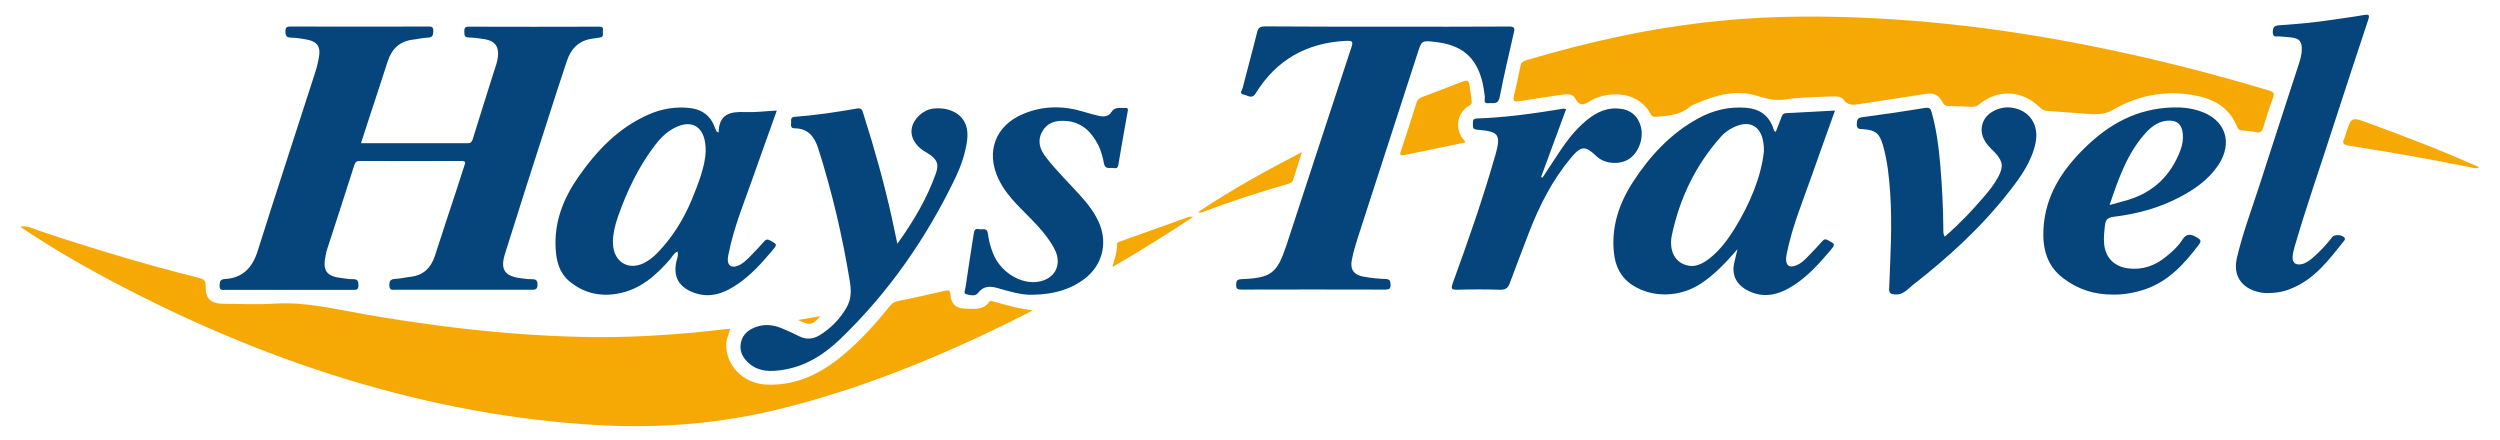
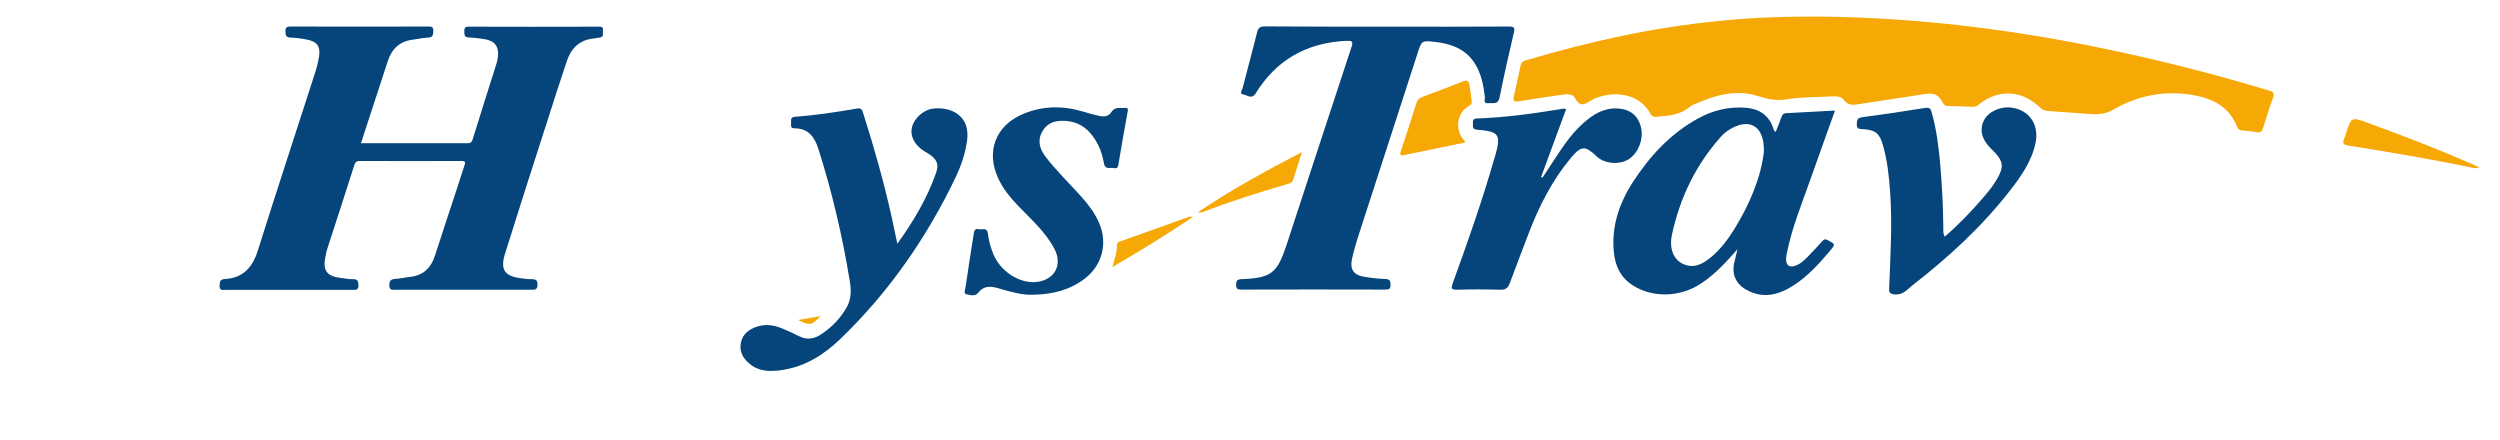
<svg xmlns="http://www.w3.org/2000/svg" version="1.1" id="Layer_1" x="0px" y="0px" viewBox="0 0 1800 317" style="enable-background:new 0 0 1800 317;" xml:space="preserve">
  <style type="text/css"> .st0{fill:#F6A904;} .st1{fill:#05457B;} </style>
  <g>
-     <path class="st0" d="M14.5,163.2c5.6-0.9,9.5,1.5,13.5,2.9c38,12.7,76.4,24.3,115.3,34c3.2,0.8,4.9,2,4.8,5.9 c-0.3,9,3.6,12.6,12.7,12.7c12.3,0.1,24.7,0.7,37-0.1c22-1.4,43,3.9,64.2,7.6c35.8,6.2,71.7,11.1,107.9,13.9 c32.4,2.5,64.9,3.5,97.3,1.7c18.1-1,36.2-2.5,54.2-4.7c1.3-0.2,2.6-0.2,4.4-0.3c-1.1,3.9-2.8,7.2-2.9,11 c-0.5,15.4,12.5,28.4,28.7,29.1c22.4,1,40.6-8.5,57-22.6c11.8-10.1,22.2-21.6,31.9-33.7c1.4-1.7,2.7-3.1,5.1-3.6 c11.6-2.4,23.1-4.9,34.6-7.6c3-0.7,3.9-0.5,4.1,3c0.3,6.2,4.3,9.8,10.4,9.8c6.1,0,12.9,1.6,17.4-4.7c0.9-1.3,2.5-0.6,3.7-0.3 c9.1,2.6,18.1,5.2,28,6.2c-5.6,2.8-11.2,5.7-16.8,8.5c-53,26-107.4,48.2-164.9,62.4c-42.5,10.5-85.5,14.2-129.3,11.9 c-62.5-3.3-123.4-14.9-183.2-33.1c-61.6-18.8-120.4-44.3-177-74.9C53.1,187.7,34,176.3,14.5,163.2z" />
    <path class="st0" d="M1315.4,12c65.2,1,129.7,8.8,193.6,21.8c42.1,8.5,83.6,19,124.7,31.4c3.5,1,4,2.1,2.8,5.4 c-2.6,7-4.8,14.2-7,21.3c-0.8,2.6-1.9,3.9-4.9,3.3c-3.4-0.7-6.9-1-10.4-1.3c-1.6-0.2-2.7-0.6-3.4-2.3 c-5.8-15.3-18.6-21.1-33.3-23.4c-19.9-3.1-38.9,0.8-56.2,10.9c-6.6,3.8-12.9,3.3-19.6,2.8c-9.1-0.6-18.2-1.5-27.4-2 c-2.4-0.1-3.9-1-5.6-2.6c-13.1-12.6-30.2-13.4-44.1-1.9c-1.6,1.4-3.2,1.5-5,1.5c-5.7-0.2-11.3-0.5-17-0.6c-1.9,0-2.9-0.7-3.8-2.4 c-2.9-5.5-6.2-7.2-12.1-6.3c-16,2.4-31.9,4.9-47.8,7.3c-4.3,0.7-8.3,1.4-11.5-3.1c-1.8-2.5-5.3-2.5-8.3-2.4 c-11,0.6-22.1,0.4-32.9,2.1c-7.6,1.3-13.9-0.3-21-2.5c-14.6-4.5-29-0.9-42.7,5c-2.1,0.9-4.5,1.7-6.2,3.2 c-6.7,5.6-14.8,6.1-22.9,6.8c-2,0.2-3.7,0.4-5-2c-8-14.7-24.9-16.2-37-12.2c-1.7,0.6-3.5,1.1-5.1,2.1c-4.5,2.7-8.4,6.1-12.3-1.3 c-1.7-3.3-6.4-2.9-10.2-2.3c-10,1.5-20.1,2.9-30.1,4.6c-3.6,0.6-4.5-0.3-3.7-3.8c1.7-7.3,3.4-14.6,4.8-21.9c0.5-2.5,2-3.2,4-3.8 c45.4-13.5,91.4-23.7,138.6-28.3C1263.5,12.4,1289.4,11.7,1315.4,12z" />
    <path class="st1" d="M259.9,103.1c13,0,25.5,0,38,0c12.5,0,25,0,37.5,0c2.1,0,4,0.3,4.9-2.7c5.6-18.3,11.5-36.5,17.2-54.7 c0.5-1.6,0.8-3.2,1-4.9c0.8-7.3-2.2-11.4-9.6-12.6c-3.8-0.6-7.6-1.1-11.4-1.2c-3.3-0.1-3.1-2-3.2-4.3c-0.1-2.4,0.5-3.6,3.3-3.5 c31.2,0.1,62.3,0.1,93.5,0c1.9,0,3.4,0.2,3,2.6c-0.3,2,1.2,5-2.6,5.3c-1.3,0.1-2.6,0.4-4,0.6c-10.2,1-16.3,7-19.4,16.3 c-5,14.8-9.7,29.7-14.5,44.6c-10.1,31.3-20.2,62.7-30,94.1c-3.6,11.6-0.2,16.3,12,17.7c2.3,0.3,4.6,0.7,7,0.6c3,0,4.5,0.5,4.4,4.1 c-0.1,3.7-2,3.5-4.5,3.5c-32.5,0-65,0-97.5,0c-2.1,0-4.6,0.9-4.7-3.2c0-3.6,1.3-4.4,4.5-4.6c3.6-0.2,7.2-1.1,10.9-1.5 c9.2-1.1,14.6-6.5,17.4-15c5.3-16.3,10.6-32.6,16-48.8c1.8-5.4,3.4-10.8,5.2-16.1c0.9-2.4,1.1-3.5-2.2-3.5c-24.3,0.1-48.7,0.1-73,0 c-2.5,0-3.4,1-4.1,3.3c-6.5,20.3-13,40.5-19.6,60.7c-0.4,1.1-0.6,2.3-0.8,3.4c-2.6,11.6,0.2,15.7,12,17c2.5,0.3,5,0.8,7.4,0.7 c3.5-0.1,4,1.4,4.1,4.5c0,3.5-2,3.2-4.2,3.2c-30.5,0-61,0-91.5,0c-2.1,0-4.4,0.7-4.3-3c0.1-2.9,0.3-4.6,3.8-4.8 c12.9-0.7,19.8-8.2,23.6-20.1C199,137.9,213,95.5,226.7,52.9c1.3-3.9,2.3-8,3-12.1c1.2-7.1-1.3-10.8-8.3-12.2 c-3.9-0.8-7.9-1.4-11.9-1.5c-3.5-0.1-4-1.6-4-4.6c0-3.2,1.5-3.4,4-3.4c32.8,0.1,65.7,0.1,98.5,0c2.4,0,4.1-0.1,4,3.3 c-0.1,3-0.5,4.6-4,4.7c-3.5,0.1-6.9,1-10.4,1.4c-9.8,1.1-15.6,6.7-18.5,15.8c-4,12.3-8,24.7-12.1,37 C264.7,88.4,262.4,95.5,259.9,103.1z" />
    <path class="st1" d="M998.9,19.2c29.2,0,58.3,0.1,87.5-0.1c3.6,0,4.5,0.7,3.6,4.3c-3.6,15.5-7.2,31.1-10.3,46.8 c-1.1,5.5-5,3.7-8.1,4.1c-3.9,0.5-2.3-3-2.5-4.6c-0.5-4.1-1.1-8.2-2.2-12.3c-4.7-16.8-14.9-25.1-33.5-27.2 c-9.8-1.1-9.8-1.1-12.8,8.3c-14.4,44.4-28.8,88.9-43.2,133.3c-1.6,5.1-3.1,10.2-4.1,15.4c-1.3,6.9,1.5,10.8,8.5,12 c5.2,0.9,10.6,1.5,15.9,1.7c3,0.1,3.4,1.4,3.5,4c0.1,2.9-0.9,3.6-3.7,3.6c-34.5-0.1-69-0.1-103.5,0c-2.5,0-4-0.2-4-3.4 c0.1-2.9,0.6-3.9,3.8-4.1c21.6-0.9,25.7-4.1,32.5-24.6c15.6-47.5,31.1-95.1,46.8-142.6c1.5-4.4-0.1-4.5-3.7-4.4 c-28.4,1.3-50.4,13.6-65.3,37.8c-2.8,4.5-5.8,1.4-8.6,0.9c-3.7-0.6-1.1-3.2-0.8-4.7c3.4-13.4,7.1-26.7,10.4-40.1 c0.8-3.4,2.3-4.3,5.8-4.3C940.3,19.2,969.6,19.2,998.9,19.2z" />
-     <path class="st1" d="M517.4,95.5c0.2-13.4,8.4-15.3,19-14.8c7.4,0.3,14.8-0.7,22.9-1.1c-6.1,17.1-12,33.4-17.8,49.9 c-6.2,17.5-13.3,34.8-16.9,53.2c-0.3,1.3-0.5,2.6-0.6,3.9c-0.1,4.5,2.5,6.4,6.8,4.9c3.9-1.4,6.7-4.3,9.5-7.1 c3.4-3.4,6.7-7,9.9-10.6c1.3-1.5,2.4-1.7,4.2-0.7c5.4,2.9,5.4,2.9,1.4,7.6c-7.1,8.4-14.5,16.6-23.5,23c-10.6,7.6-22,12-35,6.1 c-9.2-4.3-12.4-11.2-10.4-21.2c0.5-2.4,1.8-4.7,0.9-7.5c-2.6,1.1-3.6,3.5-5.1,5.3c-10.4,12-22,22.3-38.4,25.1 c-12.8,2.2-24.5-0.7-34.5-9.1c-7-5.9-9.1-14.1-9.7-22.8c-1.3-19.3,5.3-36.3,16.1-51.9c13.3-19.1,29-35.7,50.7-45.2 c9.3-4.1,19-5.8,29.2-4.8c9.1,0.9,15.5,5.4,18.6,14.2c0.3,0.9,0.8,1.8,1.2,2.7C516,94.7,516.2,94.7,517.4,95.5z M508.1,109.1 c0.3-17.8-9.7-23.8-22.7-16.9c-5.7,3-10.2,7.5-14,12.6c-11.7,15.4-19.9,32.6-26.3,50.7c-2.2,6.3-3.9,12.8-3.8,19.5 c0.3,14.2,12.2,20.8,24.3,13.3c2.7-1.6,5.2-3.7,7.4-5.9c10.9-11.1,18.9-24,24.9-38.2C503,131.9,507.7,119.4,508.1,109.1z" />
    <path class="st1" d="M1251,179.4c-8,9.2-16.1,18-26.2,24.7c-15.1,10-34.8,10.5-49.1,1.4c-8.8-5.6-12.7-13.8-13.7-23.7 c-1.9-18.5,3.7-35.2,13.6-50.6c12.2-18.8,27.1-35,47-45.9c10.7-5.9,22.3-8.7,34.6-7.7c9.5,0.8,16.3,5.3,19.5,14.6 c0.3,0.9,0.3,2,1.8,2.8c1.4-3.5,2.8-6.9,4-10.3c0.6-1.6,1.1-3,3.3-3.2c11.6-0.6,23.2-1.2,35.4-1.9c-6,16.8-11.9,33.1-17.6,49.3 c-6.2,17.5-13.3,34.8-17,53.1c-0.3,1.3-0.5,2.6-0.6,3.9c-0.3,5.4,2.5,7.2,7.5,5.1c3.2-1.3,5.6-3.6,7.9-6c3.6-3.7,7.2-7.4,10.6-11.3 c1.3-1.5,2.3-1.8,4.2-0.7c5.3,2.9,5.4,2.8,1.5,7.5c-7.8,9.2-15.8,18.1-25.9,24.7c-10.7,7-22.1,10.3-34.3,3.5 c-7.7-4.3-10.8-11.2-8.8-19.7C1249.4,185.8,1250.2,182.6,1251,179.4z M1270,109.2c0.4-17.8-9.4-23.9-22.3-17.3 c-3.3,1.7-6.3,3.8-8.7,6.6c-18.1,20.3-29.5,44-35.2,70.5c-2.1,9.9,1.1,17.7,7.7,20.9c8.2,3.9,14.8,0,20.9-5.1 c6.7-5.7,11.8-12.6,16.4-20C1260,146.7,1268,127.3,1270,109.2z" />
    <path class="st1" d="M646.1,175.5c11.7-16.3,21.4-32.7,27.8-50.8c2.3-6.6,0.7-10-5.2-13.9c-1.3-0.8-2.6-1.5-3.8-2.3 c-6.4-4.2-9.6-10.5-8.4-16.3c1.4-6.8,8.1-13.1,15.3-14c12.2-1.5,27.1,4.5,24.5,23.1c-1.3,9.2-4.2,17.8-8.1,26.1 c-20.9,43.6-48.1,82.9-83,116.5c-11.8,11.4-25.3,20-42,22.5c-8.2,1.2-16.3,1.4-23.3-4.3c-4.8-3.9-7.7-8.8-6.5-15.2 c1.3-6.7,6.2-10,12.2-11.9c6-1.8,11.9-0.9,17.6,1.5c4.1,1.7,8.2,3.6,12.2,5.6c5.1,2.6,10,2.1,14.7-0.7c8.2-5.1,14.8-11.8,19.6-20.3 c3.4-6,3.2-12.5,2.1-19c-5.3-32.2-12.7-63.9-22.6-95c-2.8-8.7-7.3-14.6-17-14.7c-3.3,0-2.6-2.2-2.6-4.1c-0.1-2.1-0.3-4,2.7-4.2 c15.1-1.1,30.1-3.4,45-6c3.5-0.6,3.7,2.1,4.4,4.1c7.8,24.4,14.7,49,20.3,74.1C643.3,162.5,644.6,168.6,646.1,175.5z" />
-     <path class="st1" d="M1522.1,212.1c-14.4,0.2-26.1-3.9-36.5-11.7c-12-9-15.1-21.8-14.3-35.9c1.4-23.7,13.4-42.1,29.8-58.1 c17.3-17,37.4-28.1,62.3-29c6.9-0.3,13.6,0.3,20.2,2.5c18.7,6,24.5,22.6,13.5,39.1c-7.1,10.5-17.2,17.5-28.2,23.2 c-14.8,7.7-30.7,11.9-47.1,13.9c-4,0.5-5.7,1.8-6.2,5.9c-0.5,4.6-1.1,9.2-0.6,13.9c1.1,9.8,7.2,15.9,17,17.3 c10.6,1.4,19.7-1.9,27.7-8.5c4.3-3.5,8.5-7.2,11.4-11.8c3-4.8,5.9-4.7,10.4-2.1c3,1.7,3.8,2.6,1.5,5.6 c-10.5,13.8-21.9,26.4-39.1,32.1C1536.5,210.9,1528.8,212.2,1522.1,212.1z M1518.9,147.6c5.4-1.5,9.6-2.5,13.7-3.8 c18.4-5.7,30.7-17.9,37.4-35.9c1.4-3.8,2-7.7,1.6-11.8c-0.7-6.7-4.3-9.8-11.1-9.2c-6,0.5-10.7,3.7-14.7,7.8 C1532,109.4,1525.6,127.8,1518.9,147.6z" />
-     <path class="st1" d="M1632.5,211c-1.8,0.1-4.4-0.2-7-0.9c-12-3.1-17.7-12-15-24.1c4.1-17.7,10.5-34.6,16.1-51.9 c9.2-28.8,18.7-57.5,28-86.3c1.3-3.9,2.6-7.9,2.7-12.1c0.1-5.7-1.7-8-7.3-8.7c-3-0.4-6-0.5-8.9-0.8c-2-0.2-4.7,1.1-4.7-3 c0-3.7,1.2-4.8,4.7-5c13.1-0.9,26.2-2.1,39.2-4.1c7.2-1.1,14.5-2,21.7-3.3c3.6-0.6,4.3-0.2,3.1,3.5c-8.7,26.2-17.3,52.4-25.8,78.6 c-9,28.2-18.9,56.1-27.1,84.5c-0.7,2.4-1.3,4.8-1.5,7.3c-0.4,4.4,2.1,6.4,6.5,5.5c3.2-0.7,5.7-2.7,8.1-4.7c5.2-4.5,9.8-9.5,14-14.9 c1.7-2.2,8-1.5,9,1c0.2,0.4-0.1,1.3-0.5,1.7c-10.7,13.4-20.9,27.3-37.5,34.2C1645,209.9,1639.3,211,1632.5,211z" />
    <path class="st1" d="M1127.6,78.6c-6.1,16.5-12.1,32.6-18,48.8c0.3,0.2,0.6,0.4,1,0.5c2.2-3.3,4.3-6.6,6.5-9.9 c6.8-10.3,13.3-20.8,22.6-29.1c7.1-6.4,14.8-11.3,24.9-10.8c8.9,0.4,14.8,5,16.9,13.5c2.1,8.5-2,18.9-9.1,23.2 c-6.7,4-16.9,3.1-22.5-1.9c-0.1-0.1-0.2-0.2-0.4-0.4c-8.1-7.7-11-7.7-18.3,1c-13.5,16.1-22.9,34.6-30.4,54.1 c-4.6,12.1-9.3,24.2-13.8,36.4c-1.3,3.5-3.1,4.7-6.9,4.6c-10.3-0.3-20.7-0.3-31,0c-4.4,0.1-4.4-1.2-3.1-4.8 c11-30.2,21.6-60.4,30.4-91.3c0-0.2,0.2-0.3,0.2-0.5c4.2-15.2,2.8-17.3-12.9-18.6c-3-0.2-3.3-1.4-3.2-3.6c0.1-2.1-0.6-4.4,2.9-4.5 c21-0.7,41.8-3.7,62.5-7.1C1126.3,78.2,1126.6,78.4,1127.6,78.6z" />
    <path class="st1" d="M1400.2,170.4c10.3-8.9,19.6-18.6,28.3-28.8c3.8-4.4,7.4-9,10.2-14.2c4-7.5,3.4-11.3-2.3-17.5 c-0.9-1-1.9-1.9-2.8-2.8c-6.7-6.5-8.5-13.5-5.3-20.2c3.1-6.4,11.8-10.5,20-9.4c12.8,1.7,20,12.2,17.3,25.4 c-2.8,13.4-10.6,24.3-18.8,34.8c-20.1,25.8-44,47.6-69.7,67.6c-3.8,3-6.8,7.2-12.8,6.7c-3.7-0.3-4.3-1.4-4.1-4.7 c0.9-22.9,2.3-45.9,0.7-68.8c-0.8-11.5-2-22.9-5.2-34c-2.5-8.7-5.5-11-14.5-11.5c-2.6-0.1-4.5-0.2-4.3-3.7c0.1-2.8,0.3-4.4,3.8-4.9 c15.2-2,30.3-4.2,45.4-6.7c3.3-0.5,4,0.7,4.7,3.2c3.5,12.4,5.1,25.1,6.2,37.8c1.3,15.3,2.1,30.5,2.2,45.9 C1399.2,166.5,1399,168.4,1400.2,170.4z" />
    <path class="st1" d="M743.8,212.2c-8,0.4-16.8-2.3-25.6-4.8c-5.3-1.5-10.1-1.6-13.9,3.4c-2.2,2.9-5.7,1.6-8.4,1.1 c-2.5-0.5-0.9-3.4-0.7-5.1c1.8-12.8,3.9-25.6,5.9-38.5c0.3-2.2,0.9-4,3.7-3.3c2.3,0.6,5.9-1.6,6.5,3.2c0.6,5,1.9,9.8,3.8,14.5 c5,12.4,18.2,21.2,30.4,20.4c13.5-1,20-12.2,13.6-24.1c-6.6-12.4-17.2-21.5-26.7-31.5c-5.3-5.6-10.1-11.5-13.4-18.5 c-9.5-19.7-2.3-38.8,18-47.1c14.1-5.8,28.5-5.9,43-1.5c3.8,1.2,7.7,2.2,11.6,3.1c3.3,0.7,6.7,0.3,8.5-2.7c2.7-4.3,6.6-2.8,10.2-3.1 c2.1-0.1,1.9,1.3,1.6,2.7c-2.3,12.8-4.6,25.5-6.7,38.3c-0.4,2.5-1.7,2.6-3.5,2.3c-2.4-0.5-5.9,1.3-6.8-3.1c-0.9-4.6-2-9.1-4.1-13.3 c-5.1-10.1-12.5-17.2-24.6-17.6c-7-0.3-12.9,1.8-16.2,8.5c-3.2,6.5-1.1,12.3,3,17.6c7.3,9.5,15.9,17.9,24,26.8 c6,6.6,11.5,13.4,14.8,21.7c5.7,14.3,1.5,29.5-10.6,38.9C771.4,208.1,759.2,212,743.8,212.2z" />
    <path class="st0" d="M1055.2,102.5c-15,3.1-29.5,6.1-43.9,9.1c-2.3,0.5-3.9,0.7-2.7-2.8c3.9-11.5,7.6-23.1,11.2-34.6 c0.7-2.4,2.1-3.6,4.3-4.4c9.8-3.7,19.6-7.4,29.3-11.2c2.8-1.1,4.1-0.5,4.6,2.3c0.6,3.9,1.1,7.9,1.6,11.9c0.2,1.4,0,2.3-1.6,3.2 c-9.2,5-10.9,17.5-3.7,25.2C1054.5,101.5,1054.8,101.9,1055.2,102.5z" />
    <path class="st0" d="M1785,120.4c-2.6,1.3-4.3,0.5-6,0.1c-29.1-5.9-58.4-11-87.8-15.6c-3.8-0.6-5.1-1.7-3.3-5.3 c0.5-1,0.8-2.2,1.1-3.3c3.9-12.1,3.9-12.2,15.7-7.9C1731.5,98.2,1758.1,108.4,1785,120.4z" />
    <path class="st0" d="M937.4,109.5c-2.3,7.3-4.3,13.5-6.3,19.8c-0.5,1.6-1.4,2.4-3.1,2.9c-20.9,6.1-41.7,12.6-62,20.5 c-1,0.4-2.2,0.3-3.5,0.1C886.2,136.8,911.2,123.1,937.4,109.5z" />
    <path class="st0" d="M859,156.2c-19.6,13-38.3,24.6-58.1,36.1c1.5-5.8,3.5-10.7,3.3-16.1c-0.1-1.4,0.9-1.9,2.1-2.3 c16.6-5.9,33.2-11.9,49.8-17.8C856.6,155.9,857.1,156.1,859,156.2z" />
    <path class="st0" d="M590.8,227.6c-6.1,6.7-7.8,7-16.2,2.8C580.6,229.3,585.4,228.5,590.8,227.6z" />
  </g>
</svg>